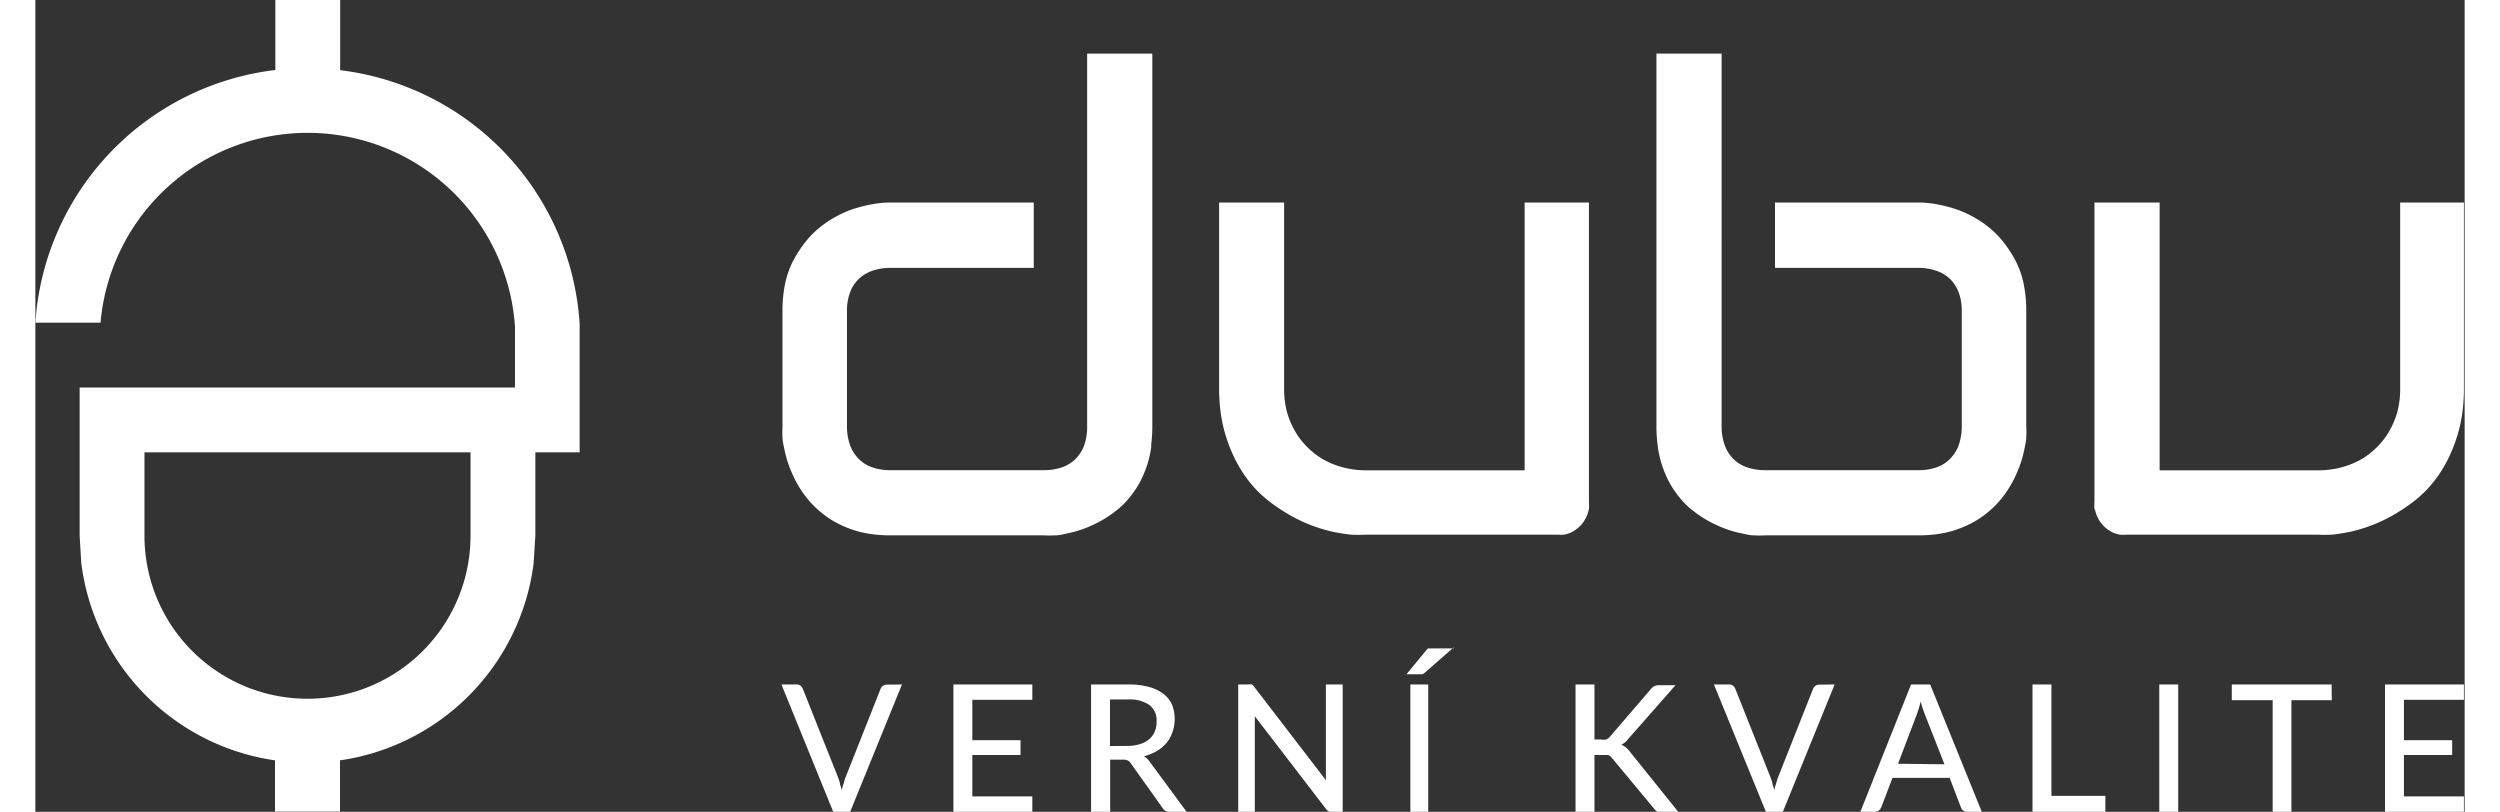
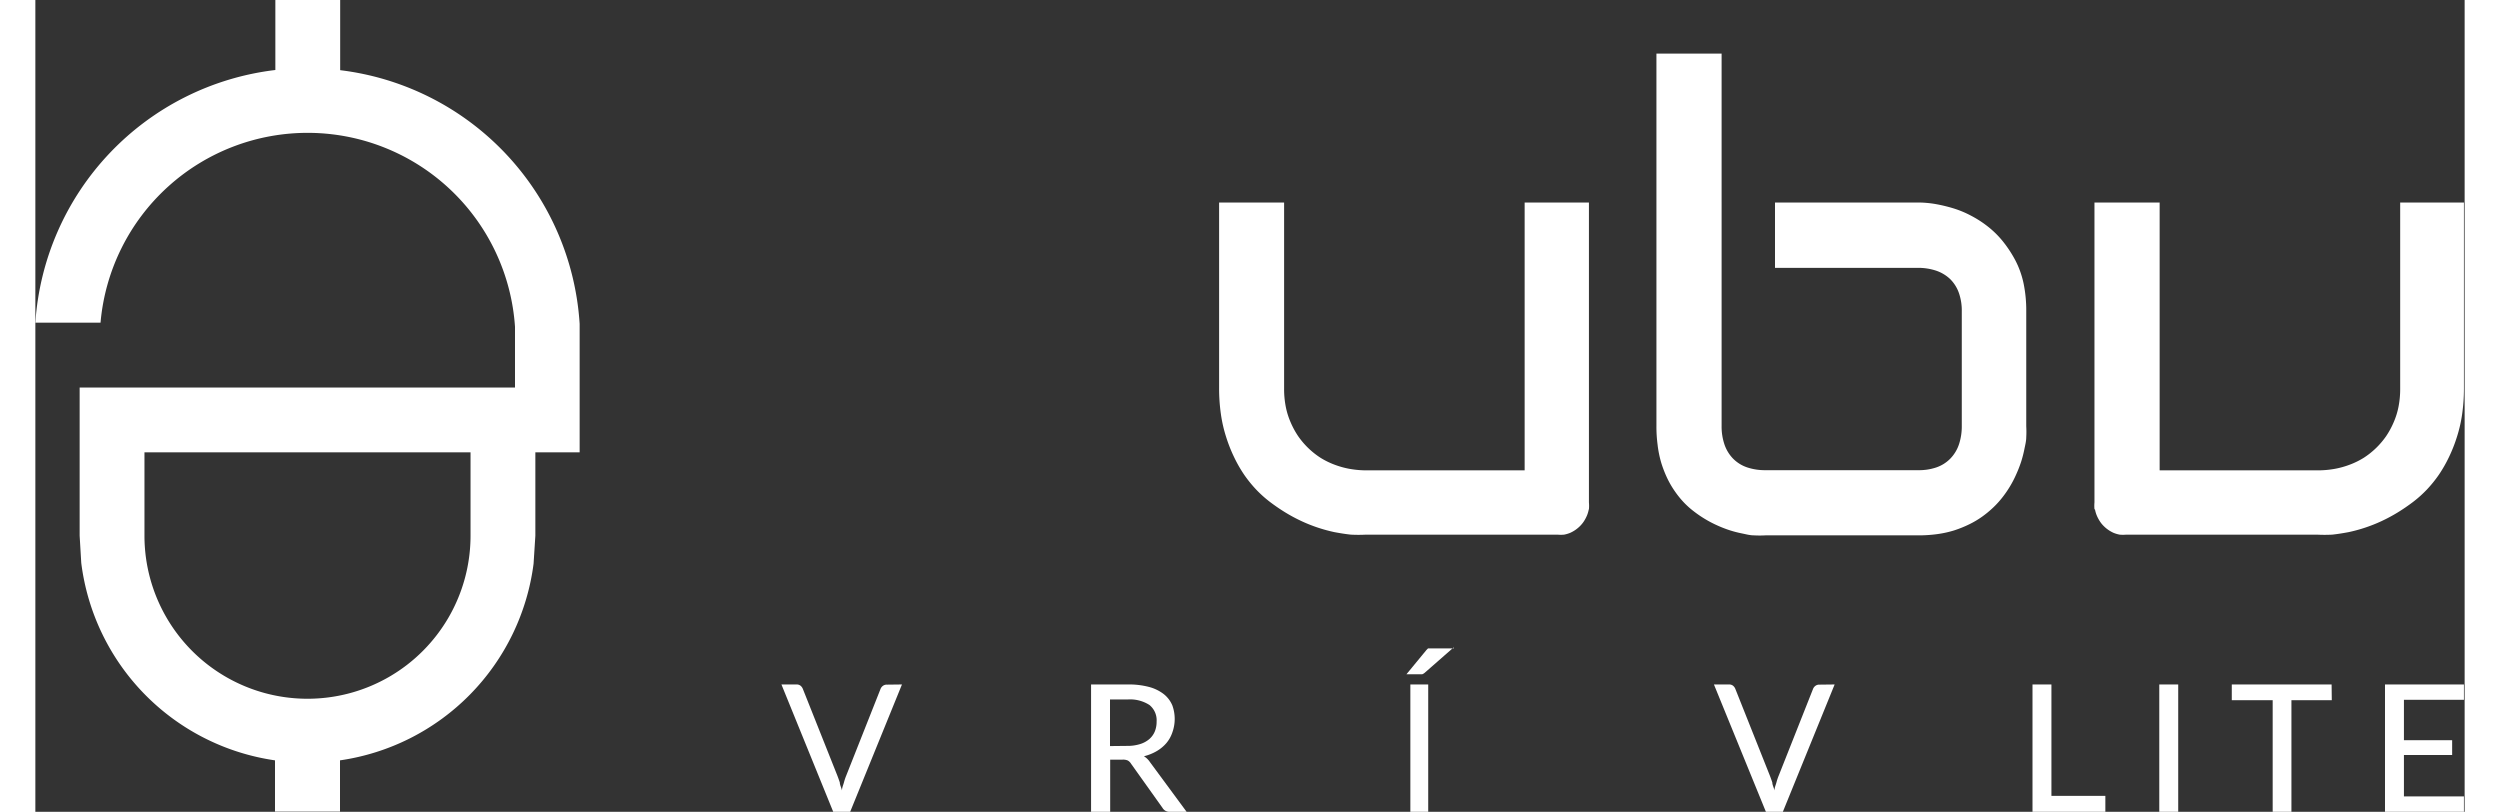
<svg xmlns="http://www.w3.org/2000/svg" width="140" viewBox="0 0 136.04 45.46">
  <rect x="0" y="0" width="136.04" height="45.46" fill="#333333" stroke="none" />
  <defs>
    <style>.cls-1{fill:#ffffff;fill-rule:evenodd;}.cls-2{fill:#ffffff;}</style>
  </defs>
  <title>Datový zdroj 1</title>
  <g id="Vrstva_2" data-name="Vrstva 2">
    <g id="Layer_1" data-name="Layer 1">
      <path class="cls-1" d="M13.44,0h3.63V3.93A15.28,15.28,0,0,1,30.48,18.14h0v7.19H28V30l-.1,1.57A12.77,12.77,0,0,1,17.06,42.58v2.87H13.42V42.58A12.77,12.77,0,0,1,2.57,31.52L2.48,30V21.7H26.86V18.3a11.64,11.64,0,0,0-23.21-.23H0A15.28,15.28,0,0,1,13.44,3.92V0ZM24.37,25.33H6.11V30a9.13,9.13,0,1,0,18.26,0V25.33Z" />
      <path class="cls-2" d="M87,28.52a2.26,2.26,0,0,0,0-.39V11.34H83.4v15H74.55a5.39,5.39,0,0,1-.93-.08,4.76,4.76,0,0,1-.87-.24,4.35,4.35,0,0,1-.79-.39,4.47,4.47,0,0,1-1.24-1.2,4.67,4.67,0,0,1-.42-.77,4.2,4.2,0,0,1-.28-.9h0a5.16,5.16,0,0,1-.09-1V11.34H66.29v10.4a10.28,10.28,0,0,0,.1,1.45,7.74,7.74,0,0,0,.29,1.27h0a8.44,8.44,0,0,0,.44,1.12h0a7.5,7.5,0,0,0,.57,1h0a7,7,0,0,0,.67.83,6.58,6.58,0,0,0,.78.7h0a10.57,10.57,0,0,0,.88.6,9.13,9.13,0,0,0,.9.48,8.45,8.45,0,0,0,.91.36h0a8.59,8.59,0,0,0,.92.25h0c.32.06.63.11.92.14a8.06,8.06,0,0,0,.85,0H85.24a1.94,1.94,0,0,0,.37,0,1.82,1.82,0,0,0,.34-.1h0a1.91,1.91,0,0,0,.3-.17,1.8,1.8,0,0,0,.26-.22h0a1.56,1.56,0,0,0,.21-.26h0a2.1,2.1,0,0,0,.17-.32,1.67,1.67,0,0,0,.1-.34Z" />
-       <path class="cls-2" d="M62.48,24.94a7.7,7.7,0,0,0,.07-1.08V3H58.9V23.86a3.14,3.14,0,0,1-.14,1h0a2.11,2.11,0,0,1-.48.81,2,2,0,0,1-.82.51,3.14,3.14,0,0,1-1,.15H47.89a3,3,0,0,1-1-.15,2,2,0,0,1-.8-.5h0a2.11,2.11,0,0,1-.49-.82,3.21,3.21,0,0,1-.15-1V17.44a3,3,0,0,1,.15-1,2.05,2.05,0,0,1,.5-.81h0a2.12,2.12,0,0,1,.81-.48h0a3.17,3.17,0,0,1,1-.15h8V11.34h-8a5.9,5.9,0,0,0-.95.08h0a8.55,8.55,0,0,0-1.05.25,5.64,5.64,0,0,0-1,.42,6,6,0,0,0-.95.62h0a5.23,5.23,0,0,0-.83.83,6.69,6.69,0,0,0-.69,1.06h0a5,5,0,0,0-.45,1.27,7.44,7.44,0,0,0-.15,1.57v6.43a5.68,5.68,0,0,0,0,.62c0,.21.06.44.11.69h0a6.71,6.71,0,0,0,.18.69,7.18,7.18,0,0,0,.27.69,6,6,0,0,0,.78,1.3h0a5.13,5.13,0,0,0,.52.57,5.65,5.65,0,0,0,.62.51,5,5,0,0,0,.71.42,6.37,6.37,0,0,0,.84.34h0a5.86,5.86,0,0,0,.95.21,7.64,7.64,0,0,0,1.08.07h8.56a6,6,0,0,0,.65,0c.22,0,.44-.06.68-.11h0a5.91,5.91,0,0,0,.69-.18h0a6.45,6.45,0,0,0,.69-.27h0a6.18,6.18,0,0,0,.67-.35,6.26,6.26,0,0,0,.63-.43h0a4.66,4.66,0,0,0,.57-.51,5.14,5.14,0,0,0,.5-.62h0a5.18,5.18,0,0,0,.42-.72h0a6.44,6.44,0,0,0,.33-.84h0a6,6,0,0,0,.21-1Z" />
      <path class="cls-2" d="M90.85,24.94a7.71,7.71,0,0,1-.07-1.08V3h3.65V23.86a3.14,3.14,0,0,0,.15,1h0a2.11,2.11,0,0,0,.48.81,2,2,0,0,0,.82.51,3.14,3.14,0,0,0,1,.15h8.56a3,3,0,0,0,1-.15,2,2,0,0,0,.8-.5h0a2.11,2.11,0,0,0,.49-.82,3.21,3.21,0,0,0,.15-1V17.44a3,3,0,0,0-.15-1,2.05,2.05,0,0,0-.5-.81h0a2.12,2.12,0,0,0-.81-.48h0a3.17,3.17,0,0,0-1-.15h-8V11.34h8a5.9,5.9,0,0,1,.95.08h0a8.55,8.55,0,0,1,1.05.25,5.64,5.64,0,0,1,1,.42,6,6,0,0,1,.95.62h0a5.23,5.23,0,0,1,.83.83,6.69,6.69,0,0,1,.69,1.06h0a5.05,5.05,0,0,1,.45,1.27,7.44,7.44,0,0,1,.15,1.57v6.43a5.69,5.69,0,0,1,0,.62c0,.21-.06.44-.11.69h0a6.69,6.69,0,0,1-.18.69,7.17,7.17,0,0,1-.27.69,6,6,0,0,1-.78,1.3h0a5.13,5.13,0,0,1-.52.57,5.64,5.64,0,0,1-.62.51,5,5,0,0,1-.71.42,6.37,6.37,0,0,1-.84.34h0a5.86,5.86,0,0,1-.95.21,7.64,7.64,0,0,1-1.08.07H96.89a6,6,0,0,1-.65,0c-.22,0-.44-.06-.68-.11h0a5.91,5.91,0,0,1-.69-.18h0a6.45,6.45,0,0,1-.69-.27h0a6.17,6.17,0,0,1-.67-.35,6.25,6.25,0,0,1-.63-.43h0a4.66,4.66,0,0,1-.57-.51,5.14,5.14,0,0,1-.5-.62h0a5.17,5.17,0,0,1-.42-.72h0a6.43,6.43,0,0,1-.33-.84h0a6,6,0,0,1-.21-1Z" />
      <path class="cls-2" d="M115.31,28.52a2.26,2.26,0,0,1,0-.39V11.34h3.65v15h8.85a5.39,5.39,0,0,0,.93-.08,4.77,4.77,0,0,0,.87-.24,4.35,4.35,0,0,0,.79-.39,4.47,4.47,0,0,0,1.24-1.2,4.65,4.65,0,0,0,.42-.77,4.19,4.19,0,0,0,.28-.9h0a5.16,5.16,0,0,0,.09-1V11.34H136v10.4a10.27,10.27,0,0,1-.1,1.45,7.74,7.74,0,0,1-.29,1.27h0a8.44,8.44,0,0,1-.44,1.12h0a7.5,7.5,0,0,1-.57,1h0a7,7,0,0,1-.67.83,6.56,6.56,0,0,1-.78.7h0a10.57,10.57,0,0,1-.88.6,9.1,9.1,0,0,1-.9.48,8.42,8.42,0,0,1-.91.36h0a8.59,8.59,0,0,1-.92.25h0c-.32.06-.63.11-.92.14a8.06,8.06,0,0,1-.85,0H117.09a1.94,1.94,0,0,1-.37,0,1.82,1.82,0,0,1-.34-.1h0a1.91,1.91,0,0,1-.3-.17,1.8,1.8,0,0,1-.26-.22h0a1.54,1.54,0,0,1-.21-.26h0a2.07,2.07,0,0,1-.17-.32,1.67,1.67,0,0,1-.1-.34Z" />
      <path class="cls-2" d="M48.53,38.33l-2.9,7.13h-.95l-2.9-7.13h.84a.35.35,0,0,1,.23.07.44.44,0,0,1,.13.18l1.93,4.85q.07.18.14.39c0,.14.09.29.12.45,0-.16.07-.3.11-.45s.08-.27.13-.39l1.92-4.85a.39.39,0,0,1,.13-.17.35.35,0,0,1,.23-.07Z" />
-       <path class="cls-2" d="M55.83,44.6v.86H51.41V38.33h4.42v.86H52.47v2.26h2.7v.83h-2.7V44.6Z" />
      <path class="cls-2" d="M64.47,45.46h-.94a.44.44,0,0,1-.41-.22l-1.76-2.47a.52.52,0,0,0-.18-.18.66.66,0,0,0-.3-.05h-.69v2.92H59.12V38.33h2.06a4.42,4.42,0,0,1,1.19.14,2.32,2.32,0,0,1,.82.4,1.6,1.6,0,0,1,.48.63,2.23,2.23,0,0,1,0,1.52,1.83,1.83,0,0,1-.33.59,2.11,2.11,0,0,1-.54.45,2.67,2.67,0,0,1-.72.29,1.09,1.09,0,0,1,.34.33Zm-3.33-3.69a2.35,2.35,0,0,0,.72-.1,1.46,1.46,0,0,0,.52-.28,1.15,1.15,0,0,0,.31-.43,1.43,1.43,0,0,0,.1-.55,1.1,1.1,0,0,0-.4-.93,2,2,0,0,0-1.21-.31h-1v2.61Z" />
-       <path class="cls-2" d="M73.21,38.33v7.13h-.54a.43.43,0,0,1-.21,0,.6.6,0,0,1-.17-.14l-4-5.21c0,.09,0,.18,0,.26s0,.17,0,.24v4.89h-.93V38.33h.55a.53.53,0,0,1,.21,0,.46.46,0,0,1,.15.15l4,5.21q0-.14,0-.28c0-.09,0-.18,0-.26V38.33Z" />
      <path class="cls-2" d="M79.43,36.25l-1.62,1.42a.45.45,0,0,1-.15.09l-.18,0h-.7l1.12-1.36.09-.09.09,0,.11,0h1.24ZM78,45.46H77V38.33H78Z" />
-       <path class="cls-2" d="M87.31,41.41h.35a.82.82,0,0,0,.31,0,.53.53,0,0,0,.21-.16l2.27-2.64a.64.64,0,0,1,.22-.19.68.68,0,0,1,.28-.05h.9l-2.64,3a1.24,1.24,0,0,1-.2.21,1.14,1.14,0,0,1-.2.13,1,1,0,0,1,.48.38L92,45.46H90.95l-.12,0-.09-.07-.08-.09L88.3,42.46l-.1-.11-.11-.07-.15,0h-.63v3.23H86.25V38.33h1.06Z" />
      <path class="cls-2" d="M100.76,38.33l-2.9,7.13h-.95L94,38.33h.84a.35.35,0,0,1,.23.07.44.44,0,0,1,.13.18l1.93,4.85q.07.18.14.39c0,.14.09.29.12.45,0-.16.07-.3.11-.45s.08-.27.13-.39l1.92-4.85a.39.39,0,0,1,.13-.17.35.35,0,0,1,.23-.07Z" />
-       <path class="cls-2" d="M109,45.46h-.81a.36.36,0,0,1-.23-.07.39.39,0,0,1-.13-.18l-.63-1.65H104l-.63,1.65a.41.41,0,0,1-.13.17.35.35,0,0,1-.23.08h-.81l2.84-7.13h1.07Zm-2.09-2.66L105.81,40a6.22,6.22,0,0,1-.23-.72q-.05.21-.11.4t-.11.33l-1.05,2.76Z" />
      <path class="cls-2" d="M115.92,44.57v.89h-4.08V38.33h1.06v6.24Z" />
      <path class="cls-2" d="M120,45.46h-1.06V38.33H120Z" />
      <path class="cls-2" d="M128.6,39.21h-2.26v6.25h-1.05V39.21H123v-.88h5.59Z" />
      <path class="cls-2" d="M136,44.6v.86h-4.42V38.33H136v.86h-3.36v2.26h2.7v.83h-2.7V44.6Z" />
    </g>
  </g>
</svg>